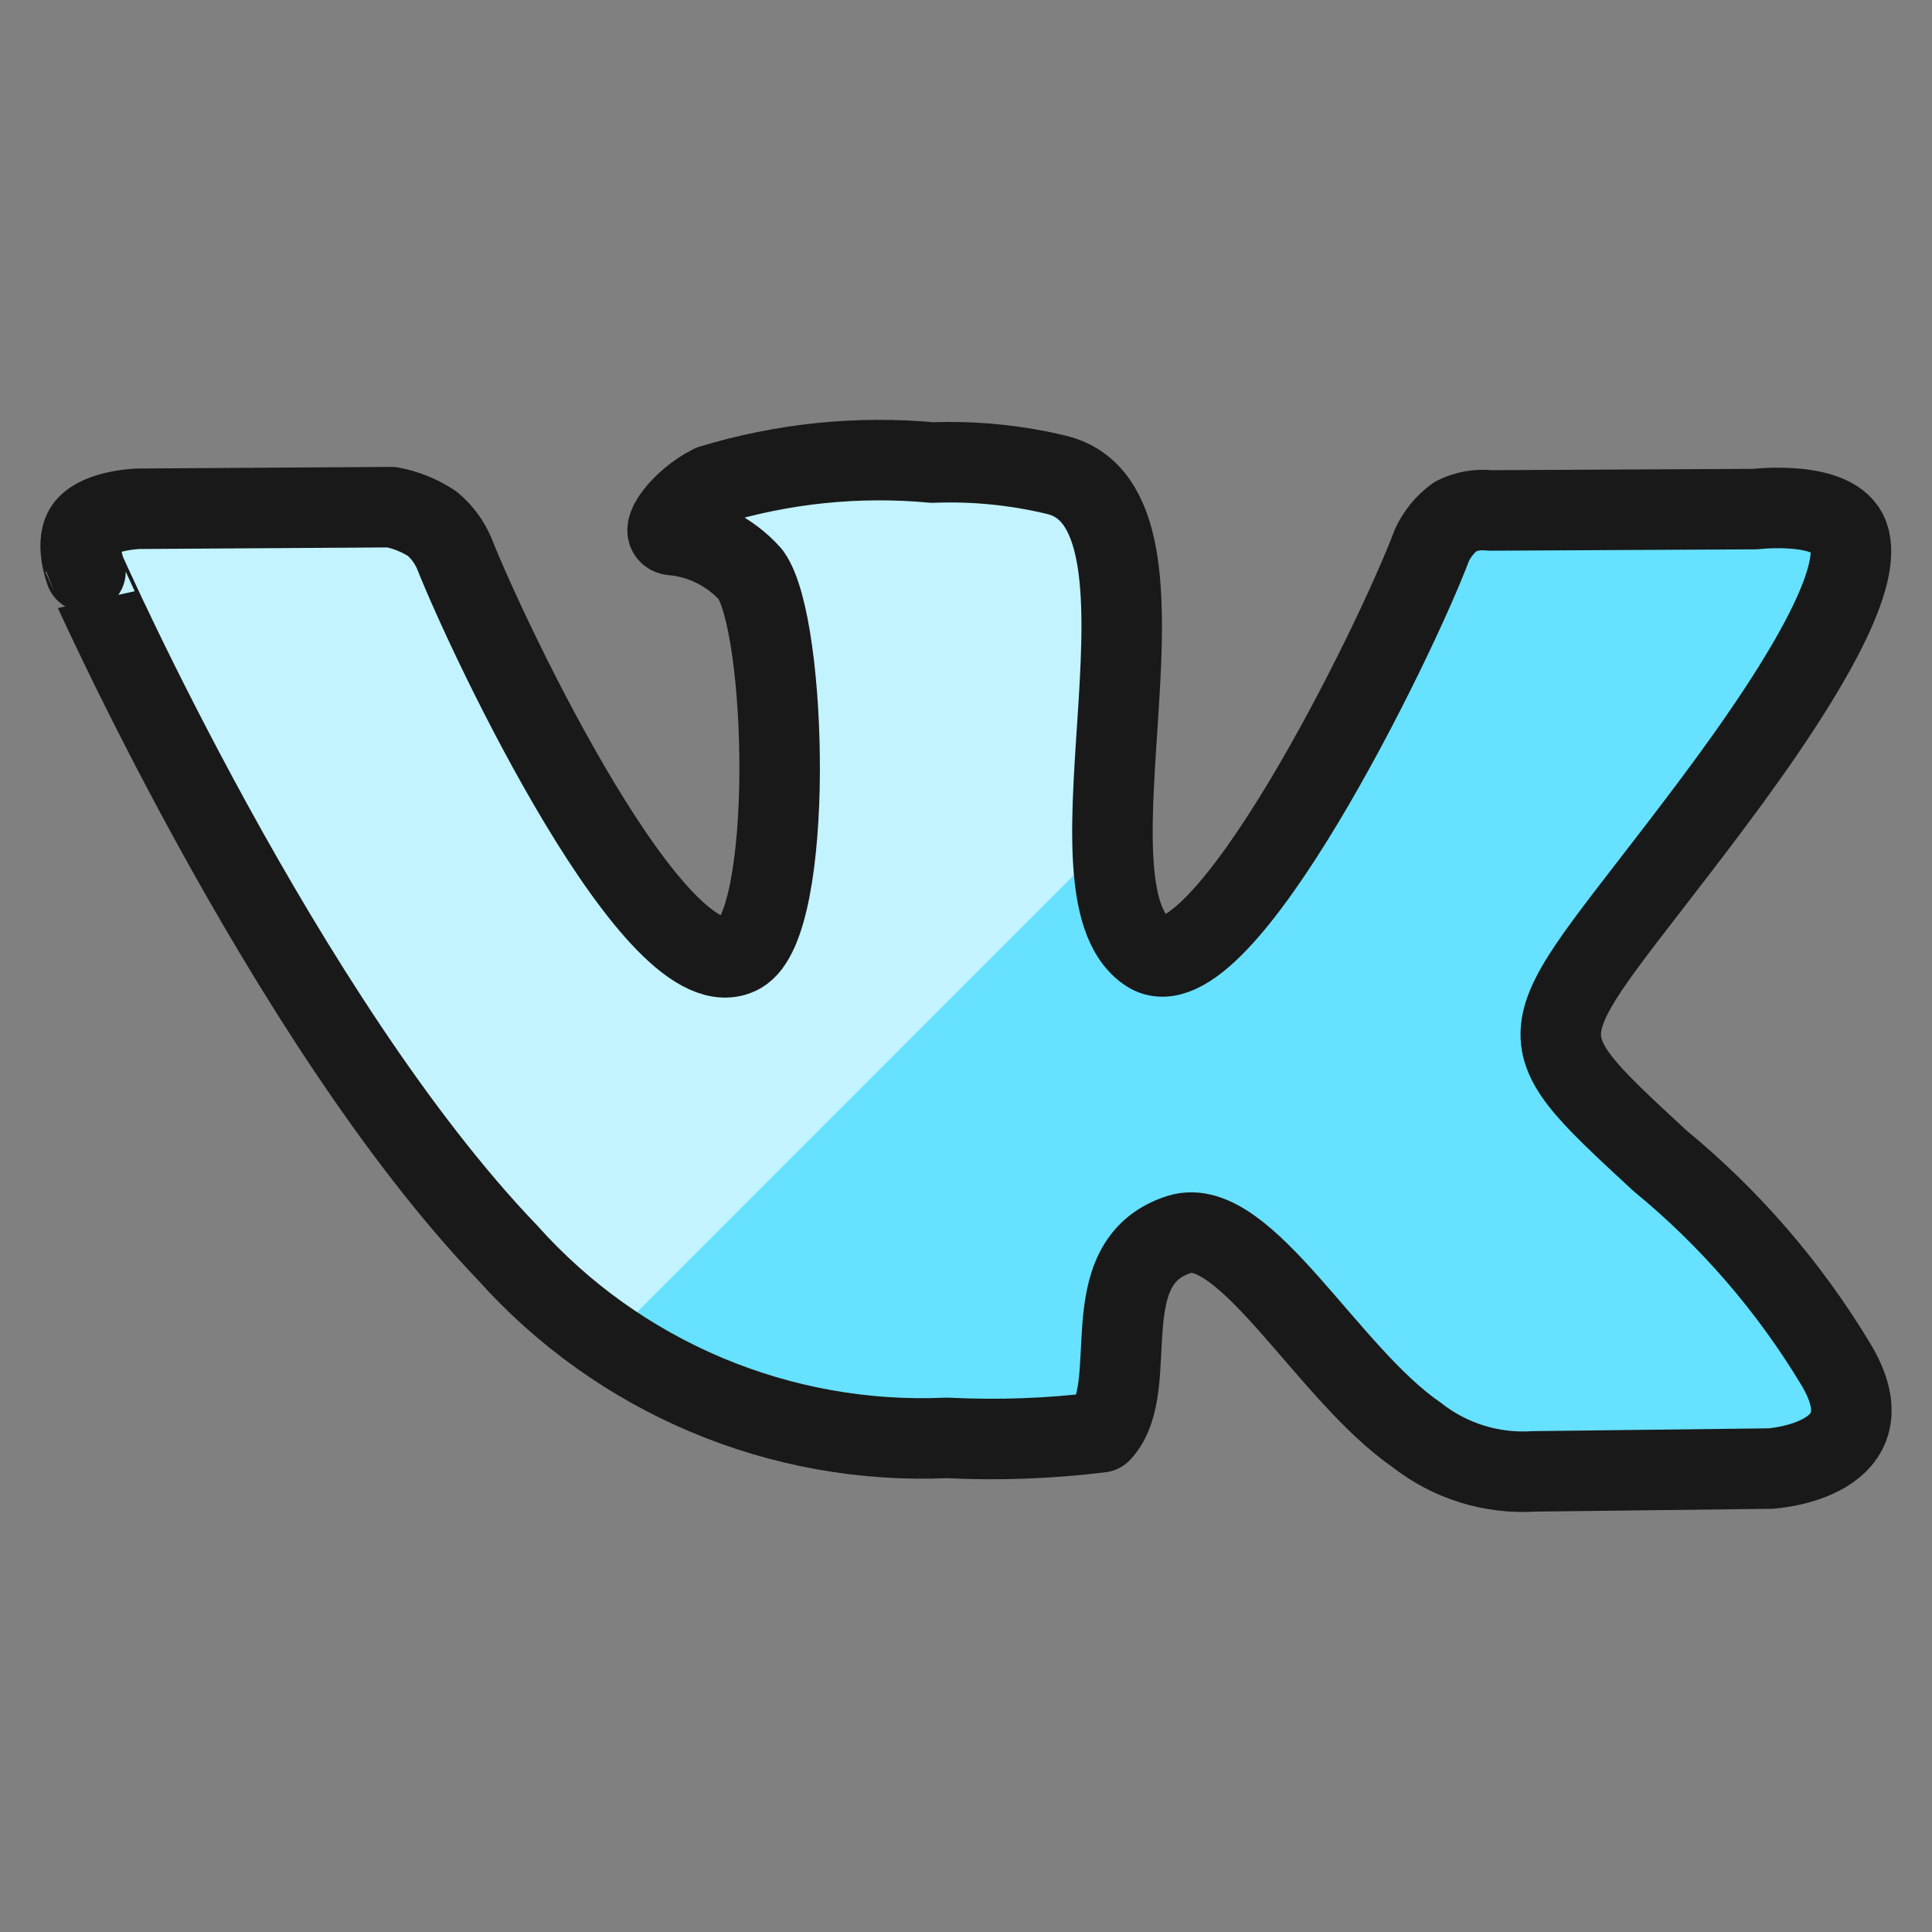
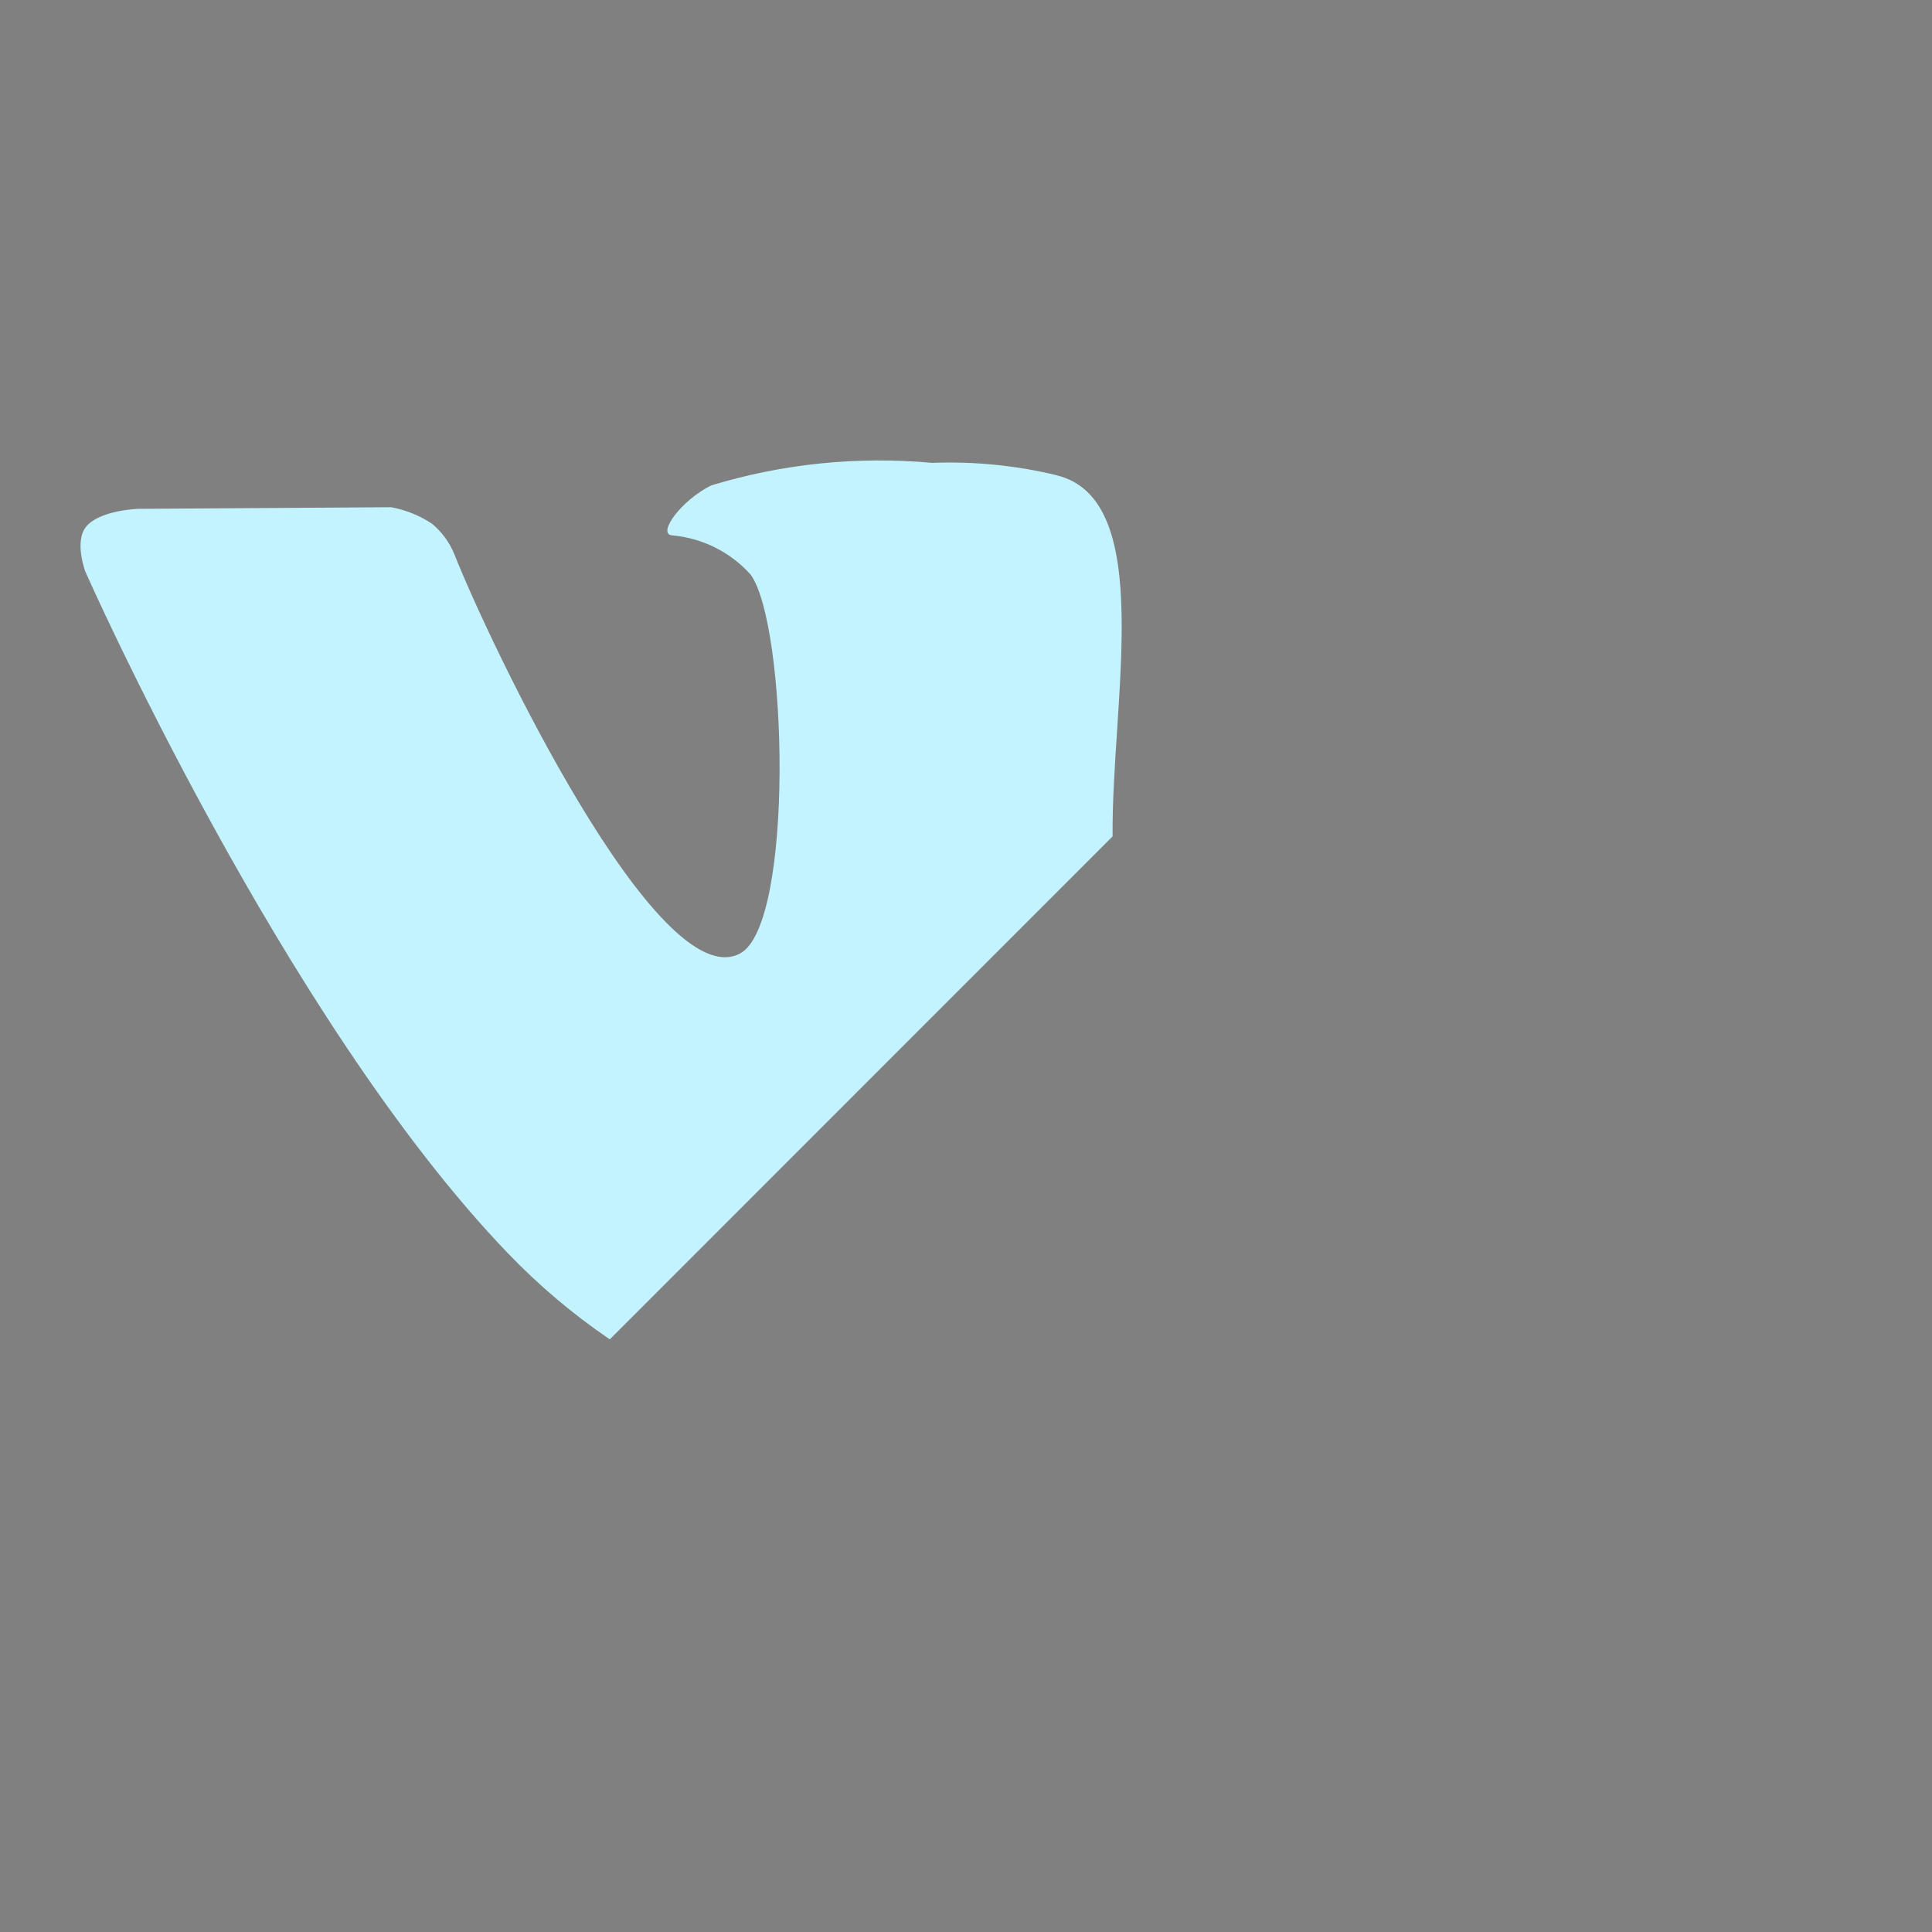
<svg xmlns="http://www.w3.org/2000/svg" fill="none" viewBox="0 0 24 24" id="Vk-Logo--Streamline-Ultimate">
  <rect x="0" y="0" width="24" height="24" fill="#808080" stroke="none" />
  <desc>Vk Logo Streamline Icon: https://streamlinehq.com</desc>
-   <path fill="#66e1ff" d="M9.193 11.845c-1.018 0.553 -3.122 -3.875 -3.553 -4.97 -0.06 -0.143 -0.154 -0.27 -0.273 -0.369 -0.153 -0.102 -0.326 -0.172 -0.507 -0.206l-3.143 0.02s-0.473 0.014 -0.646 0.219c-0.154 0.183 -0.012 0.561 -0.012 0.561S3.52 12.665 6.307 15.566c0.682 0.764 1.526 1.366 2.47 1.763 0.944 0.397 1.964 0.579 2.987 0.533 0.638 0.032 1.279 0.009 1.913 -0.07 0.526 -0.565 -0.136 -2.105 0.974 -2.458 0.807 -0.255 1.844 1.73 2.943 2.487 0.414 0.328 0.935 0.491 1.464 0.457l2.938 -0.035s1.536 -0.096 0.808 -1.301c-0.58 -0.96 -1.319 -1.814 -2.185 -2.526 -1.843 -1.71 -1.596 -1.435 0.624 -4.391 1.352 -1.8 1.891 -2.9 1.722 -3.371 -0.161 -0.45 -1.156 -0.331 -1.156 -0.331l-3.302 0.017c-0.147 -0.017 -0.295 0.009 -0.428 0.075 -0.124 0.092 -0.223 0.214 -0.287 0.355 -0.455 1.212 -2.632 5.636 -3.526 5.059 -1.194 -0.773 0.6 -5.509 -1.136 -5.931 -0.505 -0.122 -1.024 -0.173 -1.543 -0.153 -0.925 -0.085 -1.857 0.01 -2.745 0.28 -0.376 0.187 -0.67 0.596 -0.491 0.62 0.375 0.033 0.722 0.209 0.973 0.49 0.455 0.628 0.544 4.341 -0.13 4.708Z" stroke-width="1" />
  <path fill="#c2f3ff" d="M13.124 5.903c-0.505 -0.122 -1.025 -0.173 -1.544 -0.153 -0.925 -0.085 -1.857 0.01 -2.745 0.28 -0.376 0.187 -0.67 0.596 -0.491 0.62 0.377 0.032 0.727 0.206 0.98 0.487 0.457 0.625 0.546 4.338 -0.128 4.706 -1.02 0.556 -3.124 -3.872 -3.555 -4.966 -0.06 -0.143 -0.153 -0.27 -0.273 -0.37 -0.153 -0.102 -0.326 -0.172 -0.507 -0.206l-3.143 0.02s-0.473 0.014 -0.646 0.219c-0.154 0.183 -0.012 0.561 -0.012 0.561s2.46 5.565 5.248 8.466c0.384 0.4 0.808 0.759 1.267 1.071l6.246 -6.248c-0.015 -1.684 0.545 -4.187 -0.696 -4.486Z" stroke-width="1" />
-   <path stroke="#191919" stroke-linecap="round" stroke-linejoin="round" d="M9.196 11.845c-1.016 0.553 -3.12 -3.875 -3.553 -4.97 -0.061 -0.143 -0.154 -0.269 -0.273 -0.369 -0.154 -0.102 -0.327 -0.172 -0.508 -0.206l-3.143 0.02s-0.473 0.014 -0.645 0.219c-0.155 0.183 -0.012 0.561 -0.012 0.561S3.523 12.665 6.309 15.566c0.682 0.763 1.525 1.365 2.468 1.762 0.943 0.397 1.963 0.58 2.985 0.534 0.638 0.032 1.279 0.009 1.913 -0.07 0.527 -0.565 -0.135 -2.104 0.975 -2.458 0.807 -0.255 1.843 1.73 2.943 2.487 0.414 0.328 0.935 0.491 1.463 0.457l2.939 -0.035s1.536 -0.096 0.807 -1.301c-0.579 -0.96 -1.317 -1.814 -2.184 -2.525 -1.844 -1.71 -1.596 -1.435 0.623 -4.391 1.352 -1.8 1.892 -2.9 1.722 -3.371 -0.162 -0.45 -1.156 -0.331 -1.156 -0.331l-3.299 0.017c-0.147 -0.017 -0.295 0.008 -0.428 0.075 -0.126 0.092 -0.226 0.214 -0.292 0.355 -0.454 1.212 -2.632 5.636 -3.525 5.059 -1.194 -0.773 0.6 -5.509 -1.137 -5.931 -0.505 -0.122 -1.024 -0.173 -1.543 -0.153 -0.925 -0.086 -1.857 0.01 -2.745 0.28 -0.377 0.187 -0.67 0.596 -0.491 0.62 0.376 0.033 0.725 0.208 0.977 0.49 0.458 0.628 0.547 4.341 -0.127 4.708Z" stroke-width="1" />
</svg>